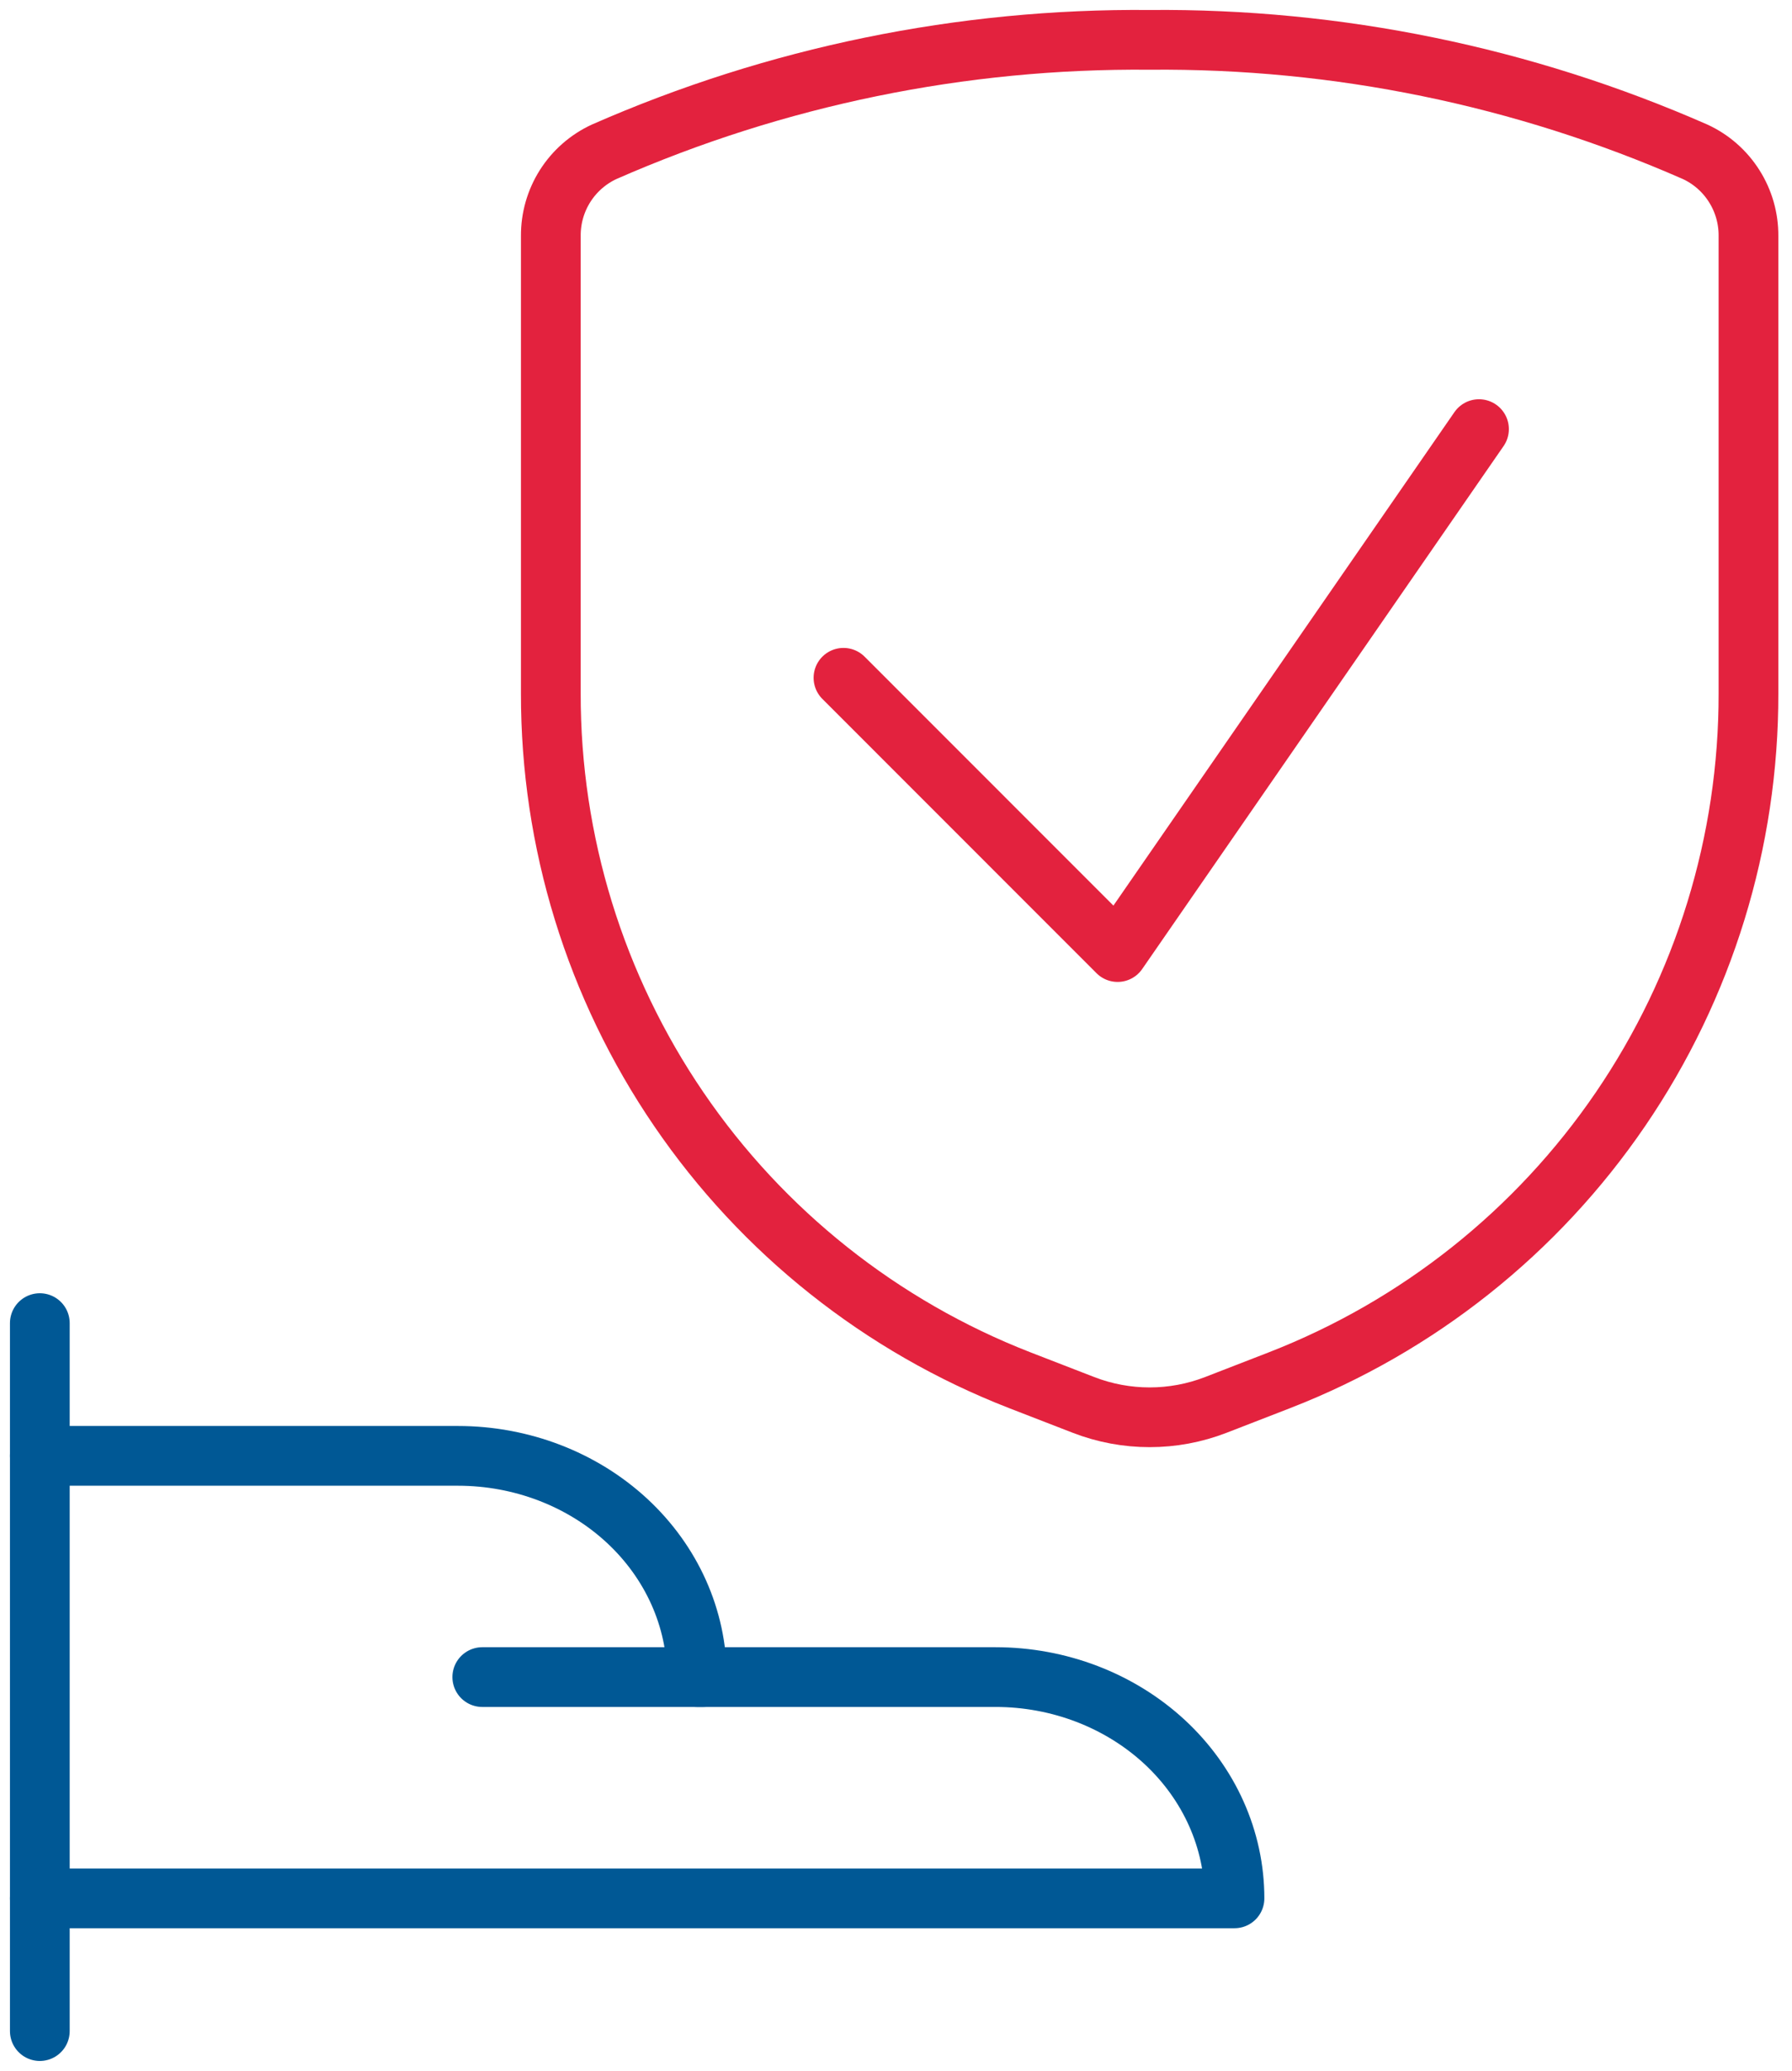
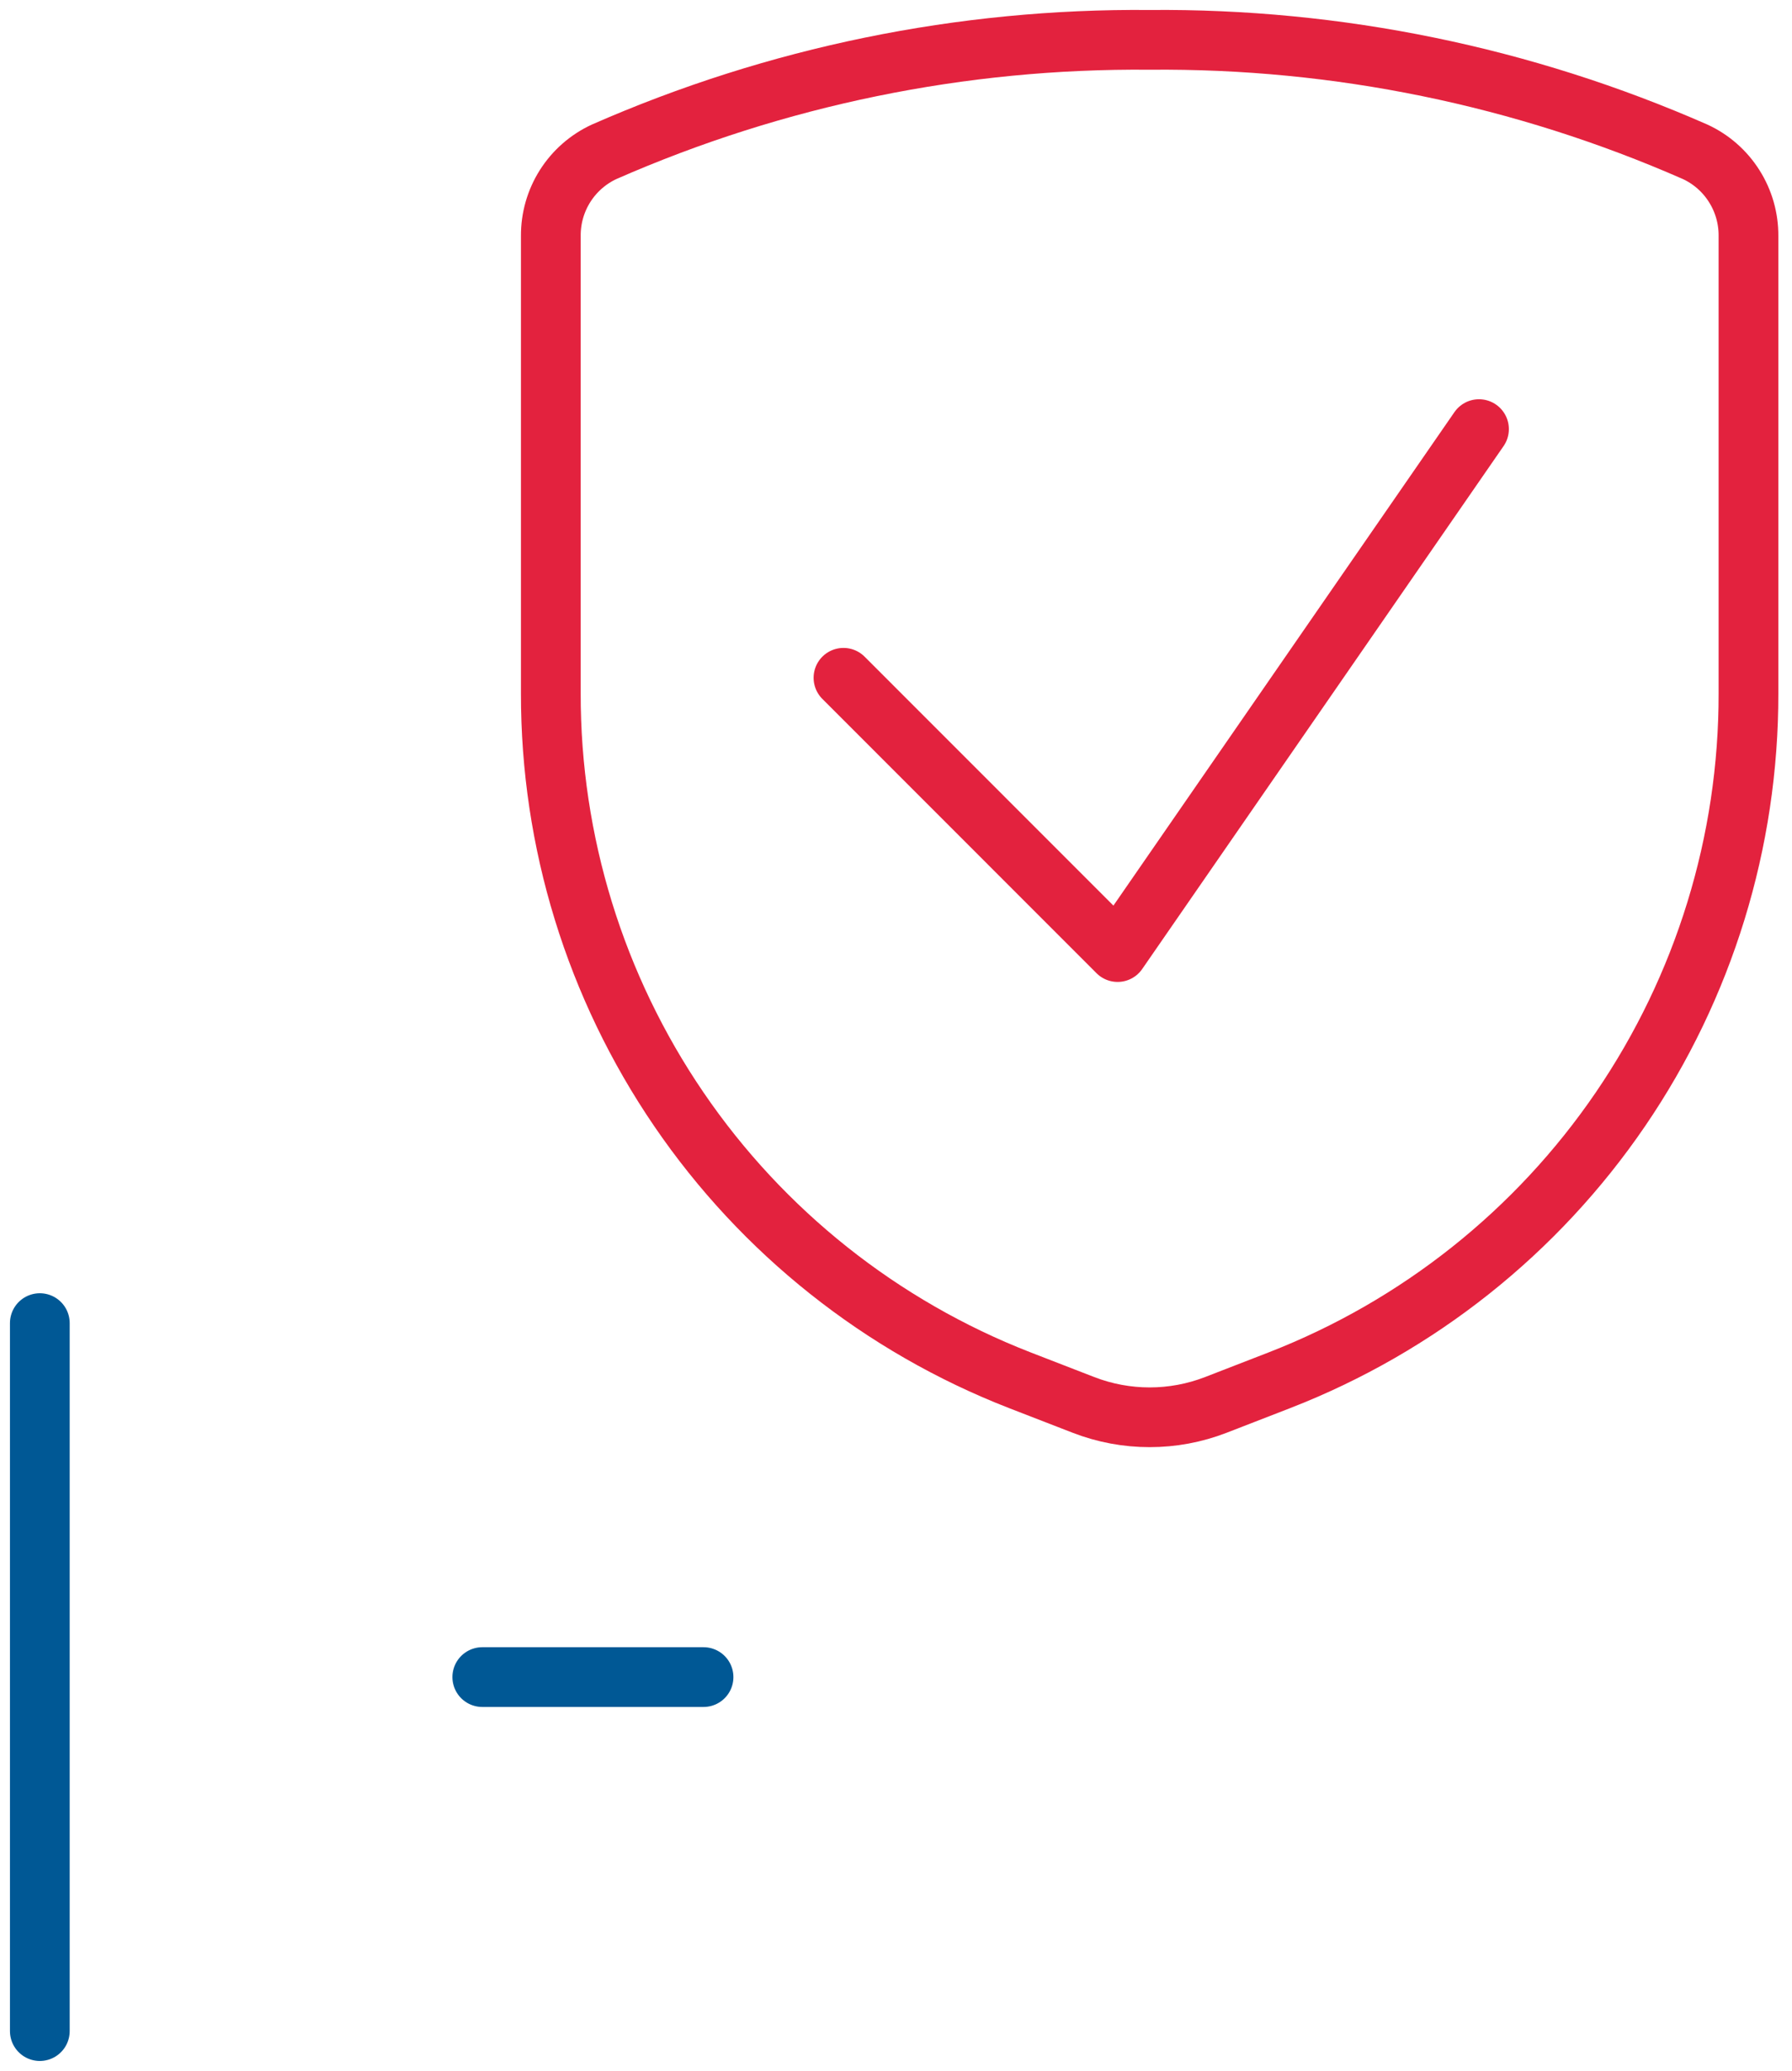
<svg xmlns="http://www.w3.org/2000/svg" width="45" height="52" viewBox="0 0 45 52" fill="none">
  <path d="M37.14 10.775L28.065 23.906L21.181 17.019" stroke="#E3223E" stroke-width="1.5" stroke-linecap="round" stroke-linejoin="round" />
  <path d="M13.832 5.926V17.41C13.826 21.136 14.947 24.777 17.048 27.855C19.148 30.933 22.131 33.303 25.603 34.655L27.208 35.277C28.277 35.691 29.462 35.691 30.531 35.277L32.135 34.655C35.608 33.303 38.59 30.933 40.691 27.855C42.792 24.777 43.913 21.136 43.907 17.41V5.926C43.91 5.482 43.786 5.047 43.548 4.672C43.311 4.297 42.971 3.998 42.568 3.812C38.252 1.916 33.583 0.958 28.869 1.001C24.156 0.958 19.486 1.916 15.17 3.812C14.768 3.998 14.428 4.297 14.19 4.672C13.953 5.047 13.829 5.482 13.832 5.926Z" stroke="#E3223E" stroke-width="1.5" stroke-linecap="round" stroke-linejoin="round" />
  <path d="M1 33.223V51" stroke="#005895" stroke-width="1.5" stroke-linecap="round" stroke-linejoin="round" />
-   <path d="M1 47.667H31C31 46.193 30.368 44.78 29.243 43.738C28.117 42.697 26.591 42.111 25 42.111H17.5C17.5 40.638 16.868 39.225 15.743 38.183C14.617 37.141 13.091 36.556 11.5 36.556H1" stroke="#005895" stroke-width="1.5" stroke-linecap="round" stroke-linejoin="round" />
  <path d="M12.111 42.111H17.667" stroke="#005895" stroke-width="1.5" stroke-linecap="round" stroke-linejoin="round" />
</svg>